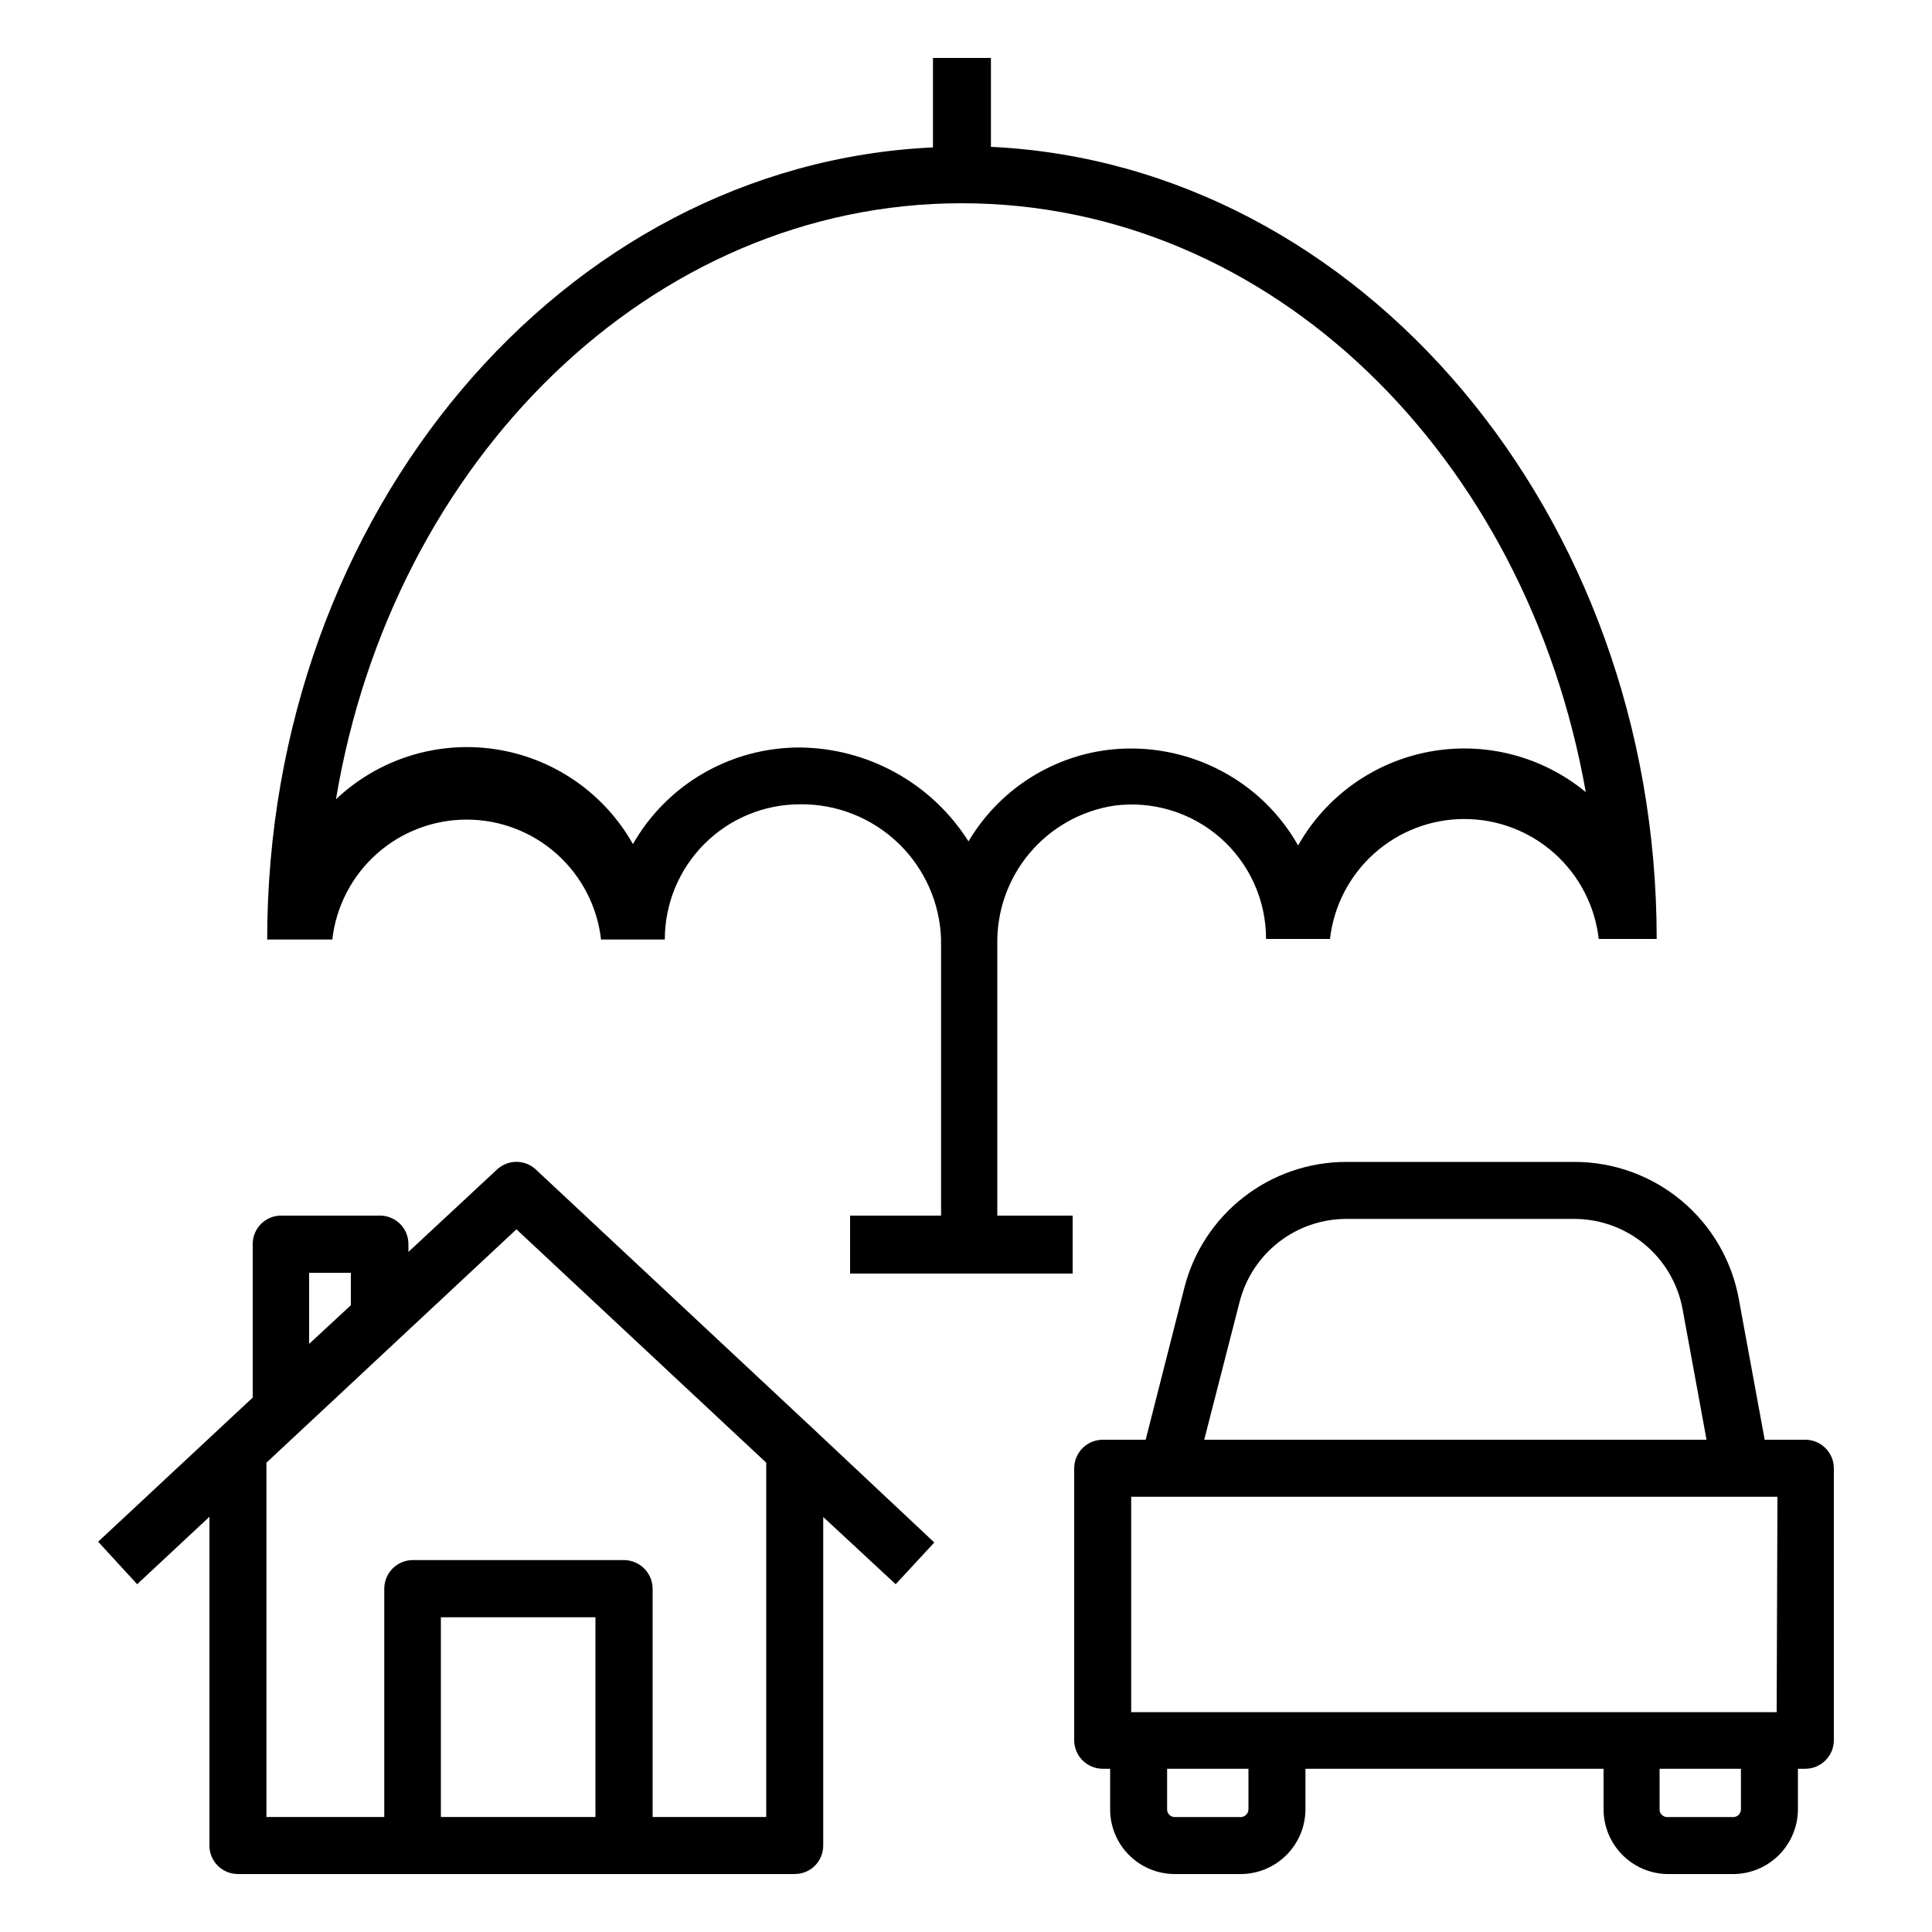
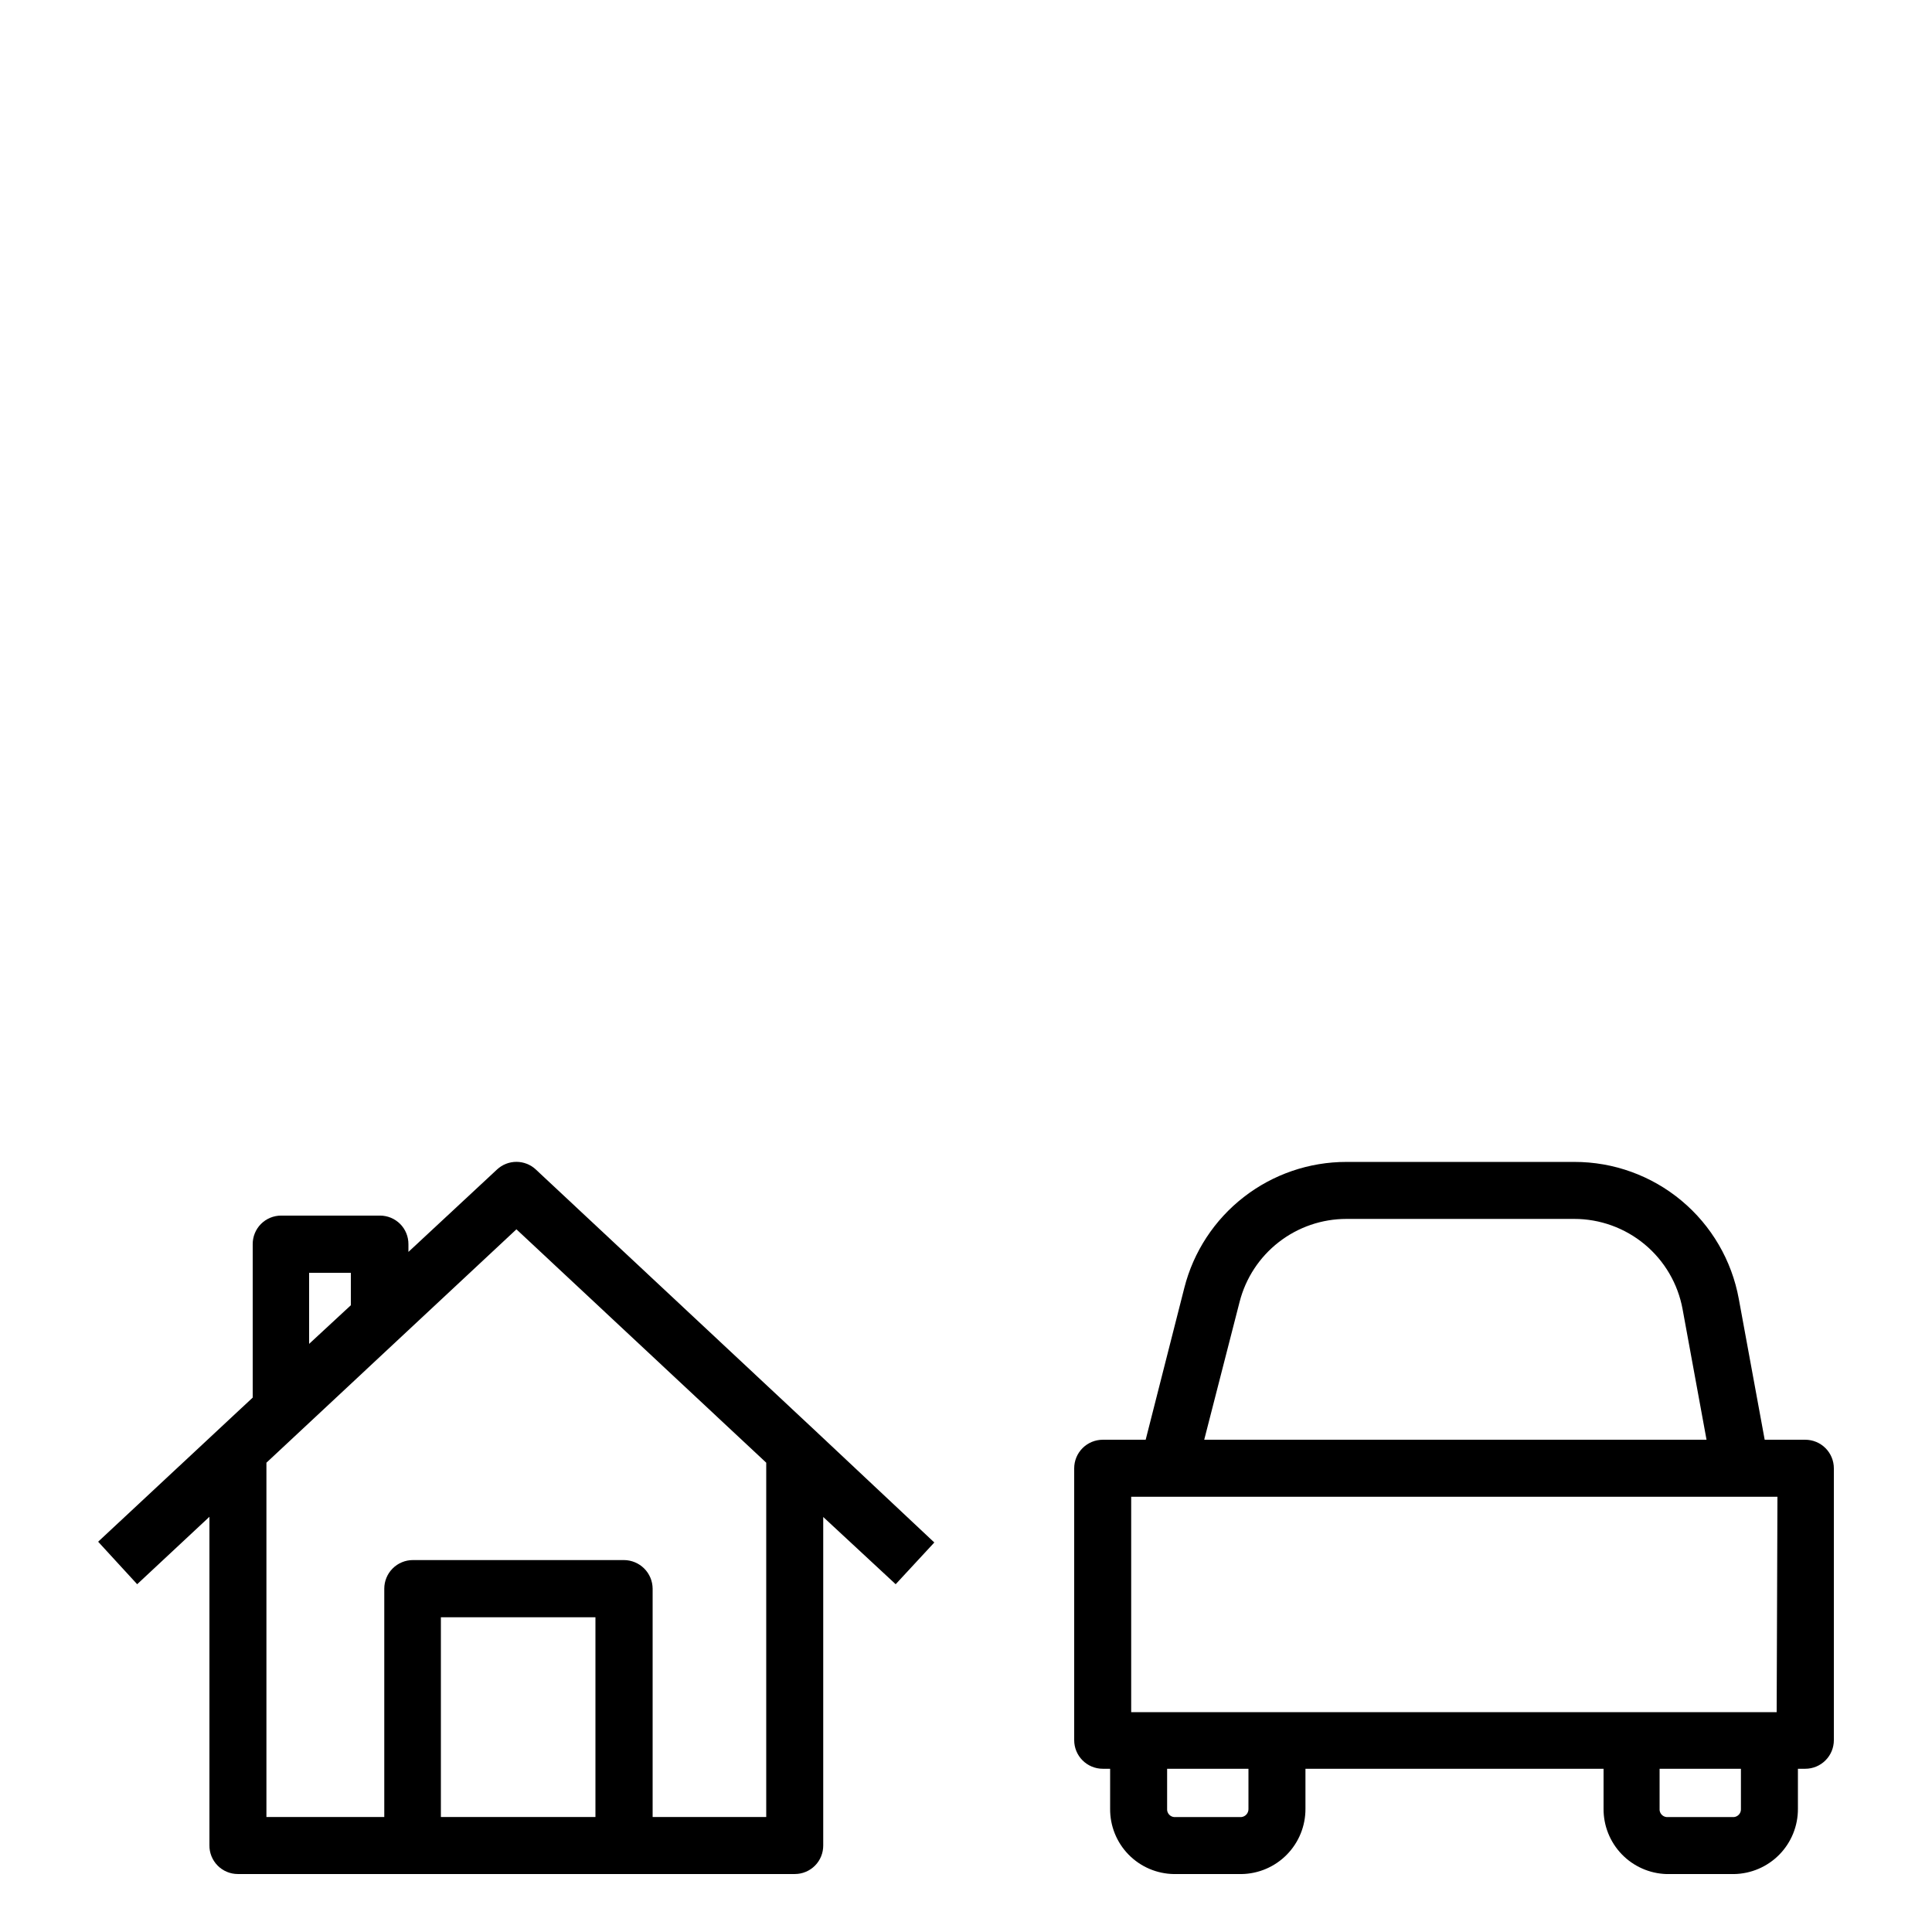
<svg xmlns="http://www.w3.org/2000/svg" width="100" height="100" viewBox="0 0 100 100" fill="none">
-   <path d="M51.62 48.89C51.586 47.162 52.18 45.48 53.293 44.157C54.406 42.835 55.961 41.962 57.67 41.7C58.652 41.57 59.65 41.652 60.598 41.94C61.546 42.227 62.421 42.714 63.165 43.367C63.909 44.02 64.505 44.825 64.913 45.728C65.321 46.63 65.531 47.61 65.53 48.6H68.84C69.035 46.892 69.851 45.315 71.134 44.17C72.417 43.025 74.076 42.392 75.795 42.392C77.514 42.392 79.174 43.025 80.456 44.17C81.739 45.315 82.555 46.892 82.75 48.6H85.75C85.75 26.6 70.42 8.51 51.29 7.6V3H48.29V7.63C29.16 8.51 13.83 26.55 13.83 48.63H17.2C17.395 46.922 18.211 45.345 19.494 44.2C20.777 43.055 22.436 42.422 24.155 42.422C25.874 42.422 27.534 43.055 28.816 44.2C30.099 45.345 30.915 46.922 31.11 48.63H34.41C34.41 46.773 35.148 44.993 36.46 43.68C37.773 42.367 39.554 41.63 41.41 41.63C43.301 41.608 45.125 42.329 46.49 43.638C47.856 44.947 48.653 46.74 48.71 48.63C48.705 48.727 48.705 48.823 48.71 48.92V62.92H44V65.92H55.52V62.92H51.62V48.89ZM50.13 43.55C49.194 42.07 47.902 40.85 46.371 40.001C44.84 39.151 43.121 38.701 41.37 38.69C39.622 38.691 37.904 39.154 36.392 40.032C34.88 40.91 33.627 42.172 32.76 43.69C32.025 42.384 31.001 41.264 29.768 40.413C28.534 39.562 27.123 39.004 25.641 38.78C24.159 38.556 22.646 38.673 21.216 39.122C19.787 39.571 18.478 40.34 17.39 41.37C20.31 23.82 33.72 10.52 49.77 10.52C65.82 10.52 79 23.61 82.08 41C80.967 40.081 79.665 39.418 78.268 39.056C76.87 38.694 75.41 38.643 73.991 38.906C72.572 39.169 71.227 39.74 70.052 40.579C68.877 41.417 67.9 42.503 67.19 43.76C66.649 42.805 65.953 41.946 65.13 41.22C64.068 40.29 62.822 39.595 61.472 39.182C60.123 38.768 58.701 38.645 57.3 38.82C55.824 39.012 54.412 39.538 53.169 40.358C51.927 41.177 50.888 42.269 50.13 43.55Z" fill="black" />
  <path d="M27.73 60.529C27.458 60.277 27.101 60.137 26.73 60.137C26.359 60.137 26.002 60.277 25.73 60.529L21.14 64.799V64.399C21.141 64.205 21.104 64.013 21.031 63.834C20.958 63.654 20.85 63.491 20.713 63.353C20.576 63.216 20.414 63.107 20.235 63.032C20.056 62.958 19.864 62.919 19.67 62.919H14.55C14.356 62.919 14.164 62.958 13.985 63.032C13.806 63.107 13.644 63.216 13.507 63.353C13.37 63.491 13.262 63.654 13.189 63.834C13.116 64.013 13.079 64.205 13.08 64.399V72.339L11.3 73.999L5.08 79.799L7.1 81.999L10.84 78.509V95.509C10.837 95.704 10.873 95.897 10.946 96.078C11.019 96.259 11.127 96.423 11.264 96.562C11.4 96.7 11.563 96.81 11.743 96.885C11.922 96.961 12.115 96.999 12.31 96.999H41.14C41.334 96.999 41.526 96.961 41.705 96.886C41.884 96.812 42.046 96.703 42.183 96.565C42.32 96.428 42.428 96.264 42.501 96.085C42.574 95.905 42.611 95.713 42.61 95.519V78.519L46.36 81.999L47.36 80.919L48.36 79.839L42.14 73.999L27.73 60.529ZM16 65.879H18.16V67.559L16 69.559V65.879ZM30.82 94.049H22.82V83.709H30.82V94.049ZM39.66 94.049H33.78V82.229C33.778 81.838 33.621 81.463 33.344 81.186C33.067 80.909 32.692 80.752 32.3 80.749H21.37C21.176 80.749 20.983 80.787 20.804 80.862C20.624 80.936 20.461 81.045 20.324 81.183C20.186 81.32 20.077 81.483 20.003 81.663C19.928 81.843 19.89 82.035 19.89 82.229V94.049H13.79V75.709L26.73 63.629L39.66 75.709V94.049Z" fill="black" />
  <path d="M93.44 74.521H91.34L90 67.231C89.636 65.239 88.585 63.438 87.03 62.143C85.475 60.847 83.514 60.138 81.49 60.141H69.69C67.765 60.139 65.895 60.78 64.376 61.961C62.856 63.141 61.773 64.795 61.3 66.661L59.3 74.521H57.08C56.687 74.521 56.311 74.677 56.033 74.954C55.755 75.232 55.6 75.608 55.6 76.001V90.071C55.6 90.463 55.755 90.84 56.033 91.117C56.311 91.395 56.687 91.551 57.08 91.551H57.46V93.621C57.452 94.507 57.795 95.361 58.416 95.995C59.036 96.628 59.883 96.99 60.77 97.001H64.25C65.137 96.99 65.985 96.629 66.607 95.995C67.229 95.362 67.575 94.508 67.57 93.621V91.551H83V93.621C82.994 94.498 83.332 95.343 83.941 95.975C84.55 96.606 85.382 96.975 86.26 97.001H89.75C90.635 96.987 91.48 96.625 92.1 95.992C92.72 95.359 93.065 94.507 93.06 93.621V91.551H93.44C93.832 91.551 94.209 91.395 94.486 91.117C94.764 90.84 94.92 90.463 94.92 90.071V76.001C94.92 75.608 94.764 75.232 94.486 74.954C94.209 74.677 93.832 74.521 93.44 74.521ZM64.16 67.391C64.473 66.162 65.186 65.072 66.188 64.293C67.189 63.514 68.421 63.091 69.69 63.091H81.48C82.813 63.09 84.105 63.557 85.13 64.41C86.155 65.263 86.849 66.449 87.09 67.761L88.33 74.521H62.33L64.16 67.391ZM64.62 93.621C64.625 93.726 64.59 93.83 64.521 93.91C64.452 93.99 64.355 94.04 64.25 94.051H60.77C60.665 94.04 60.569 93.99 60.502 93.909C60.434 93.829 60.401 93.725 60.41 93.621V91.551H64.62V93.621ZM90.11 93.621C90.118 93.725 90.085 93.829 90.018 93.909C89.95 93.99 89.854 94.04 89.75 94.051H86.26C86.155 94.04 86.059 93.99 85.992 93.909C85.924 93.829 85.891 93.725 85.9 93.621V91.551H90.11V93.621ZM91.96 88.621H58.55V77.471H92L91.96 88.621Z" fill="black" />
</svg>